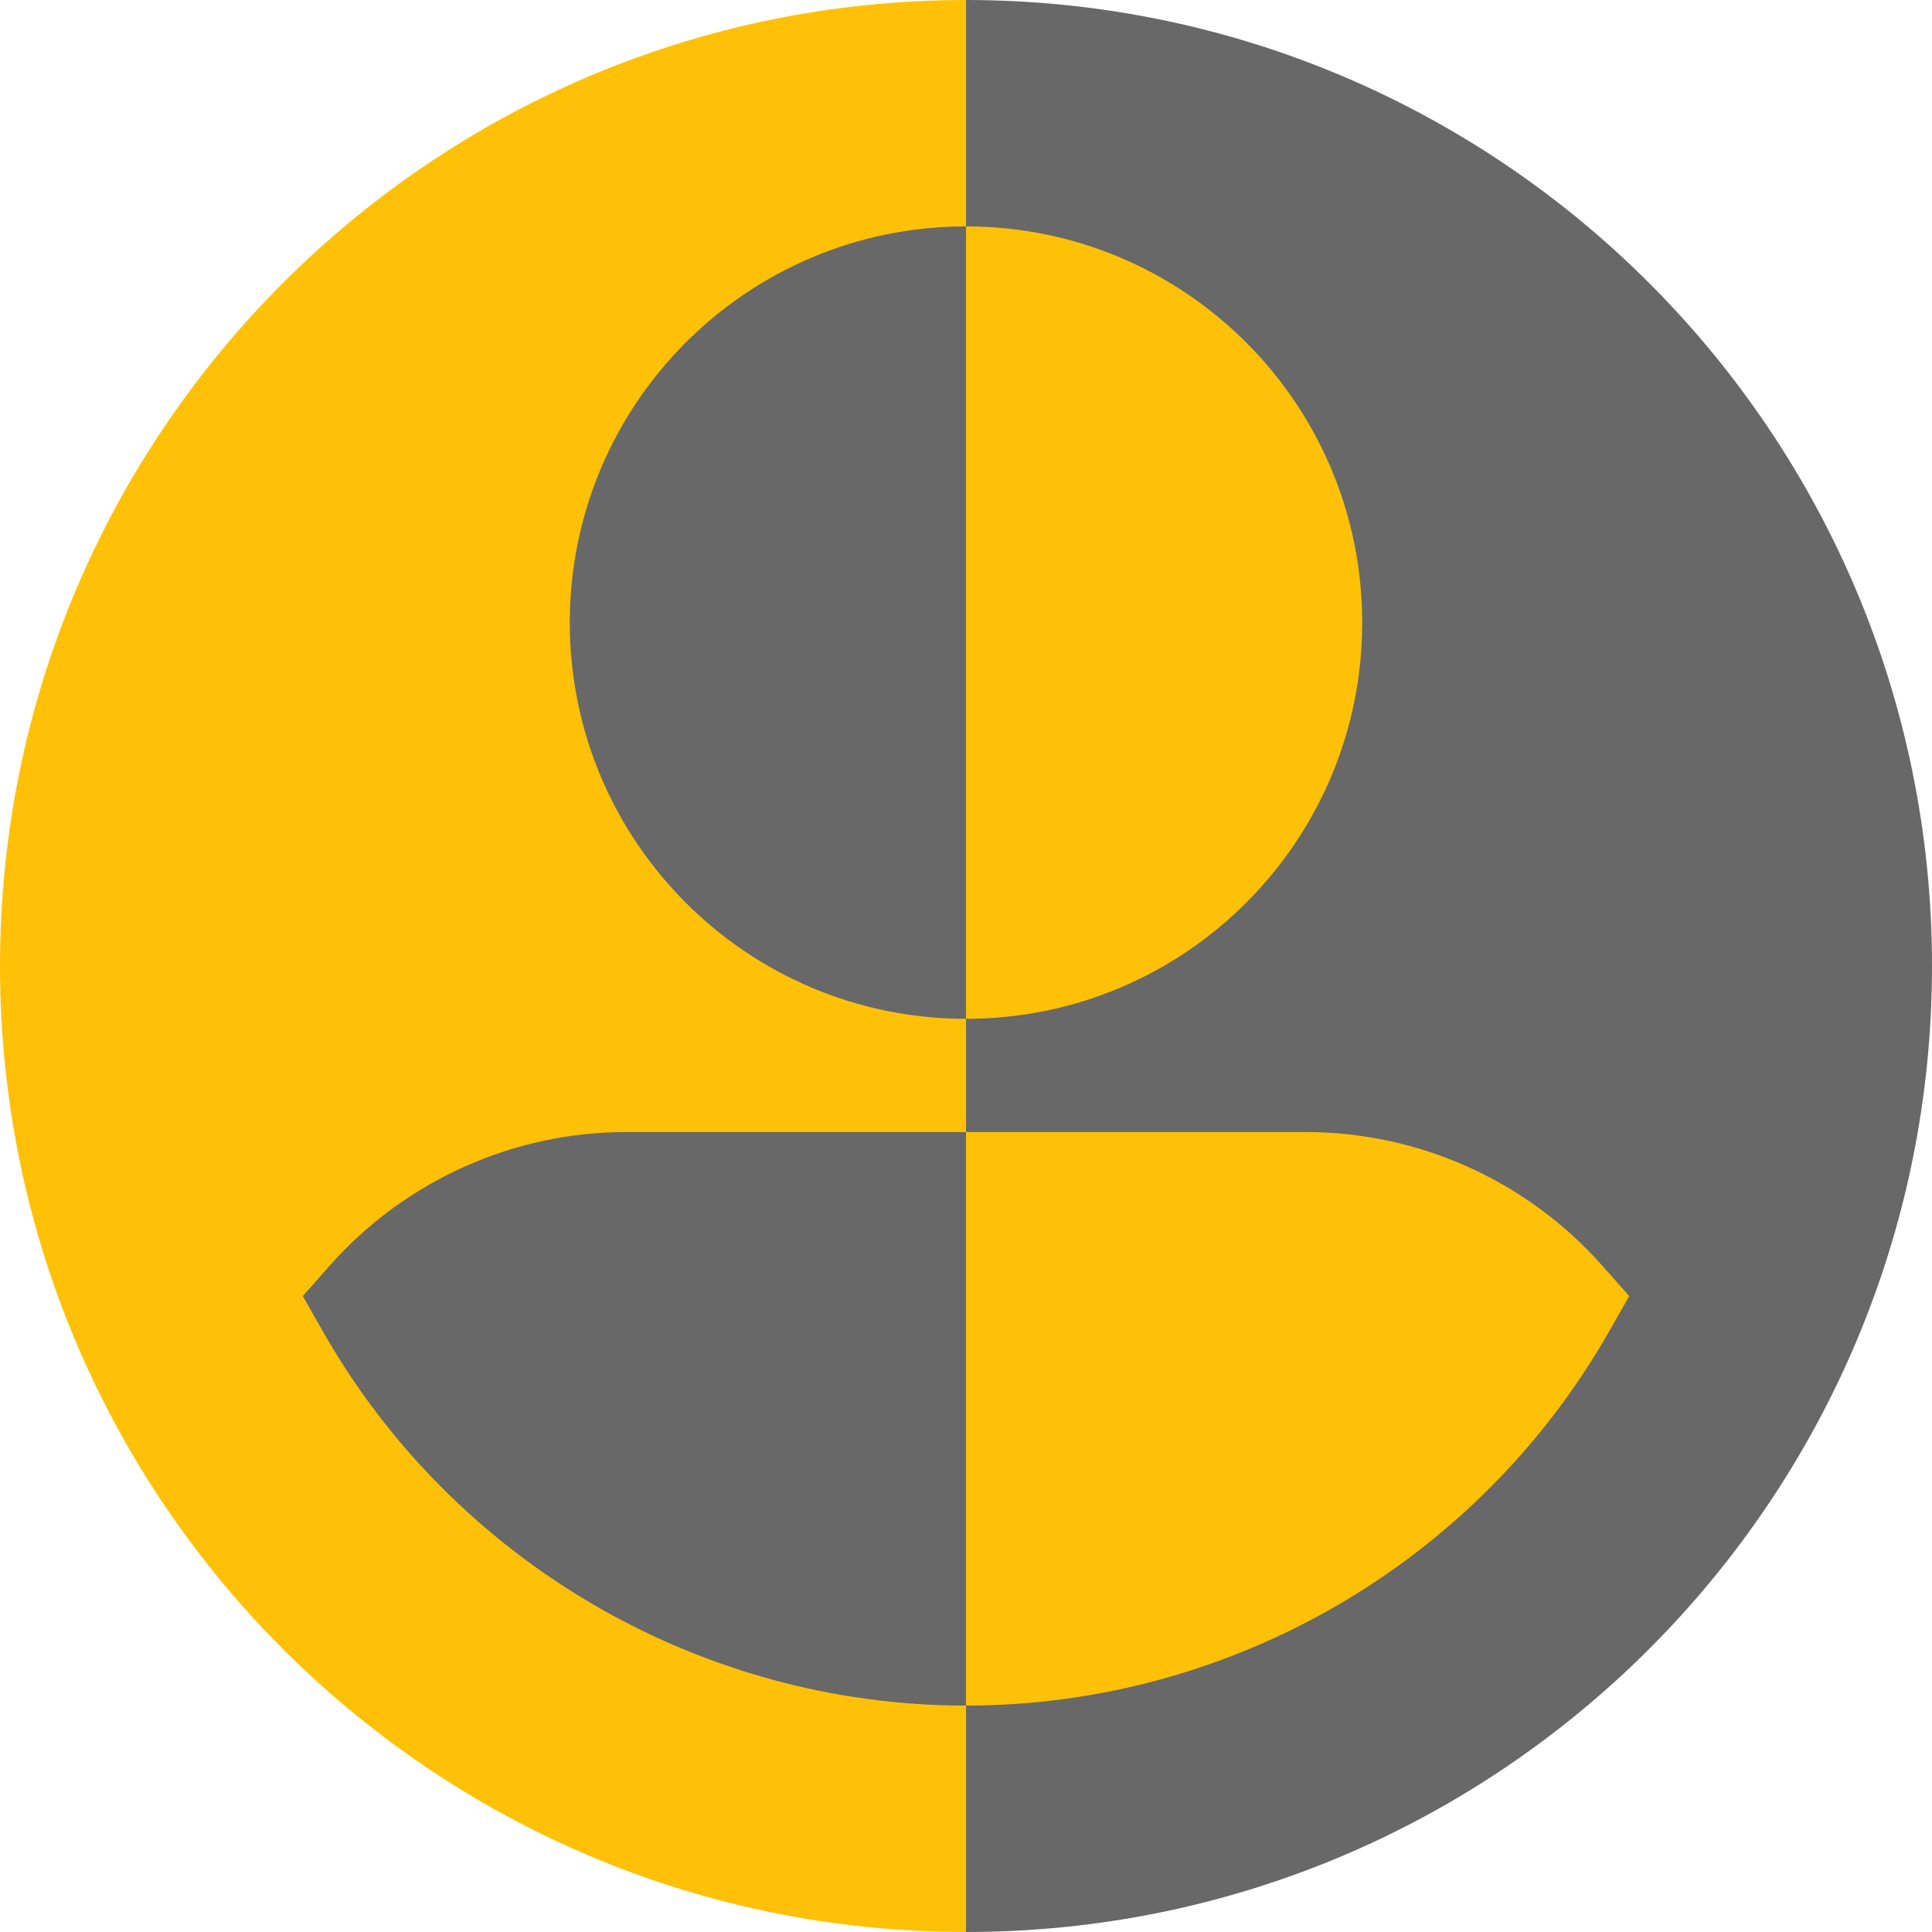
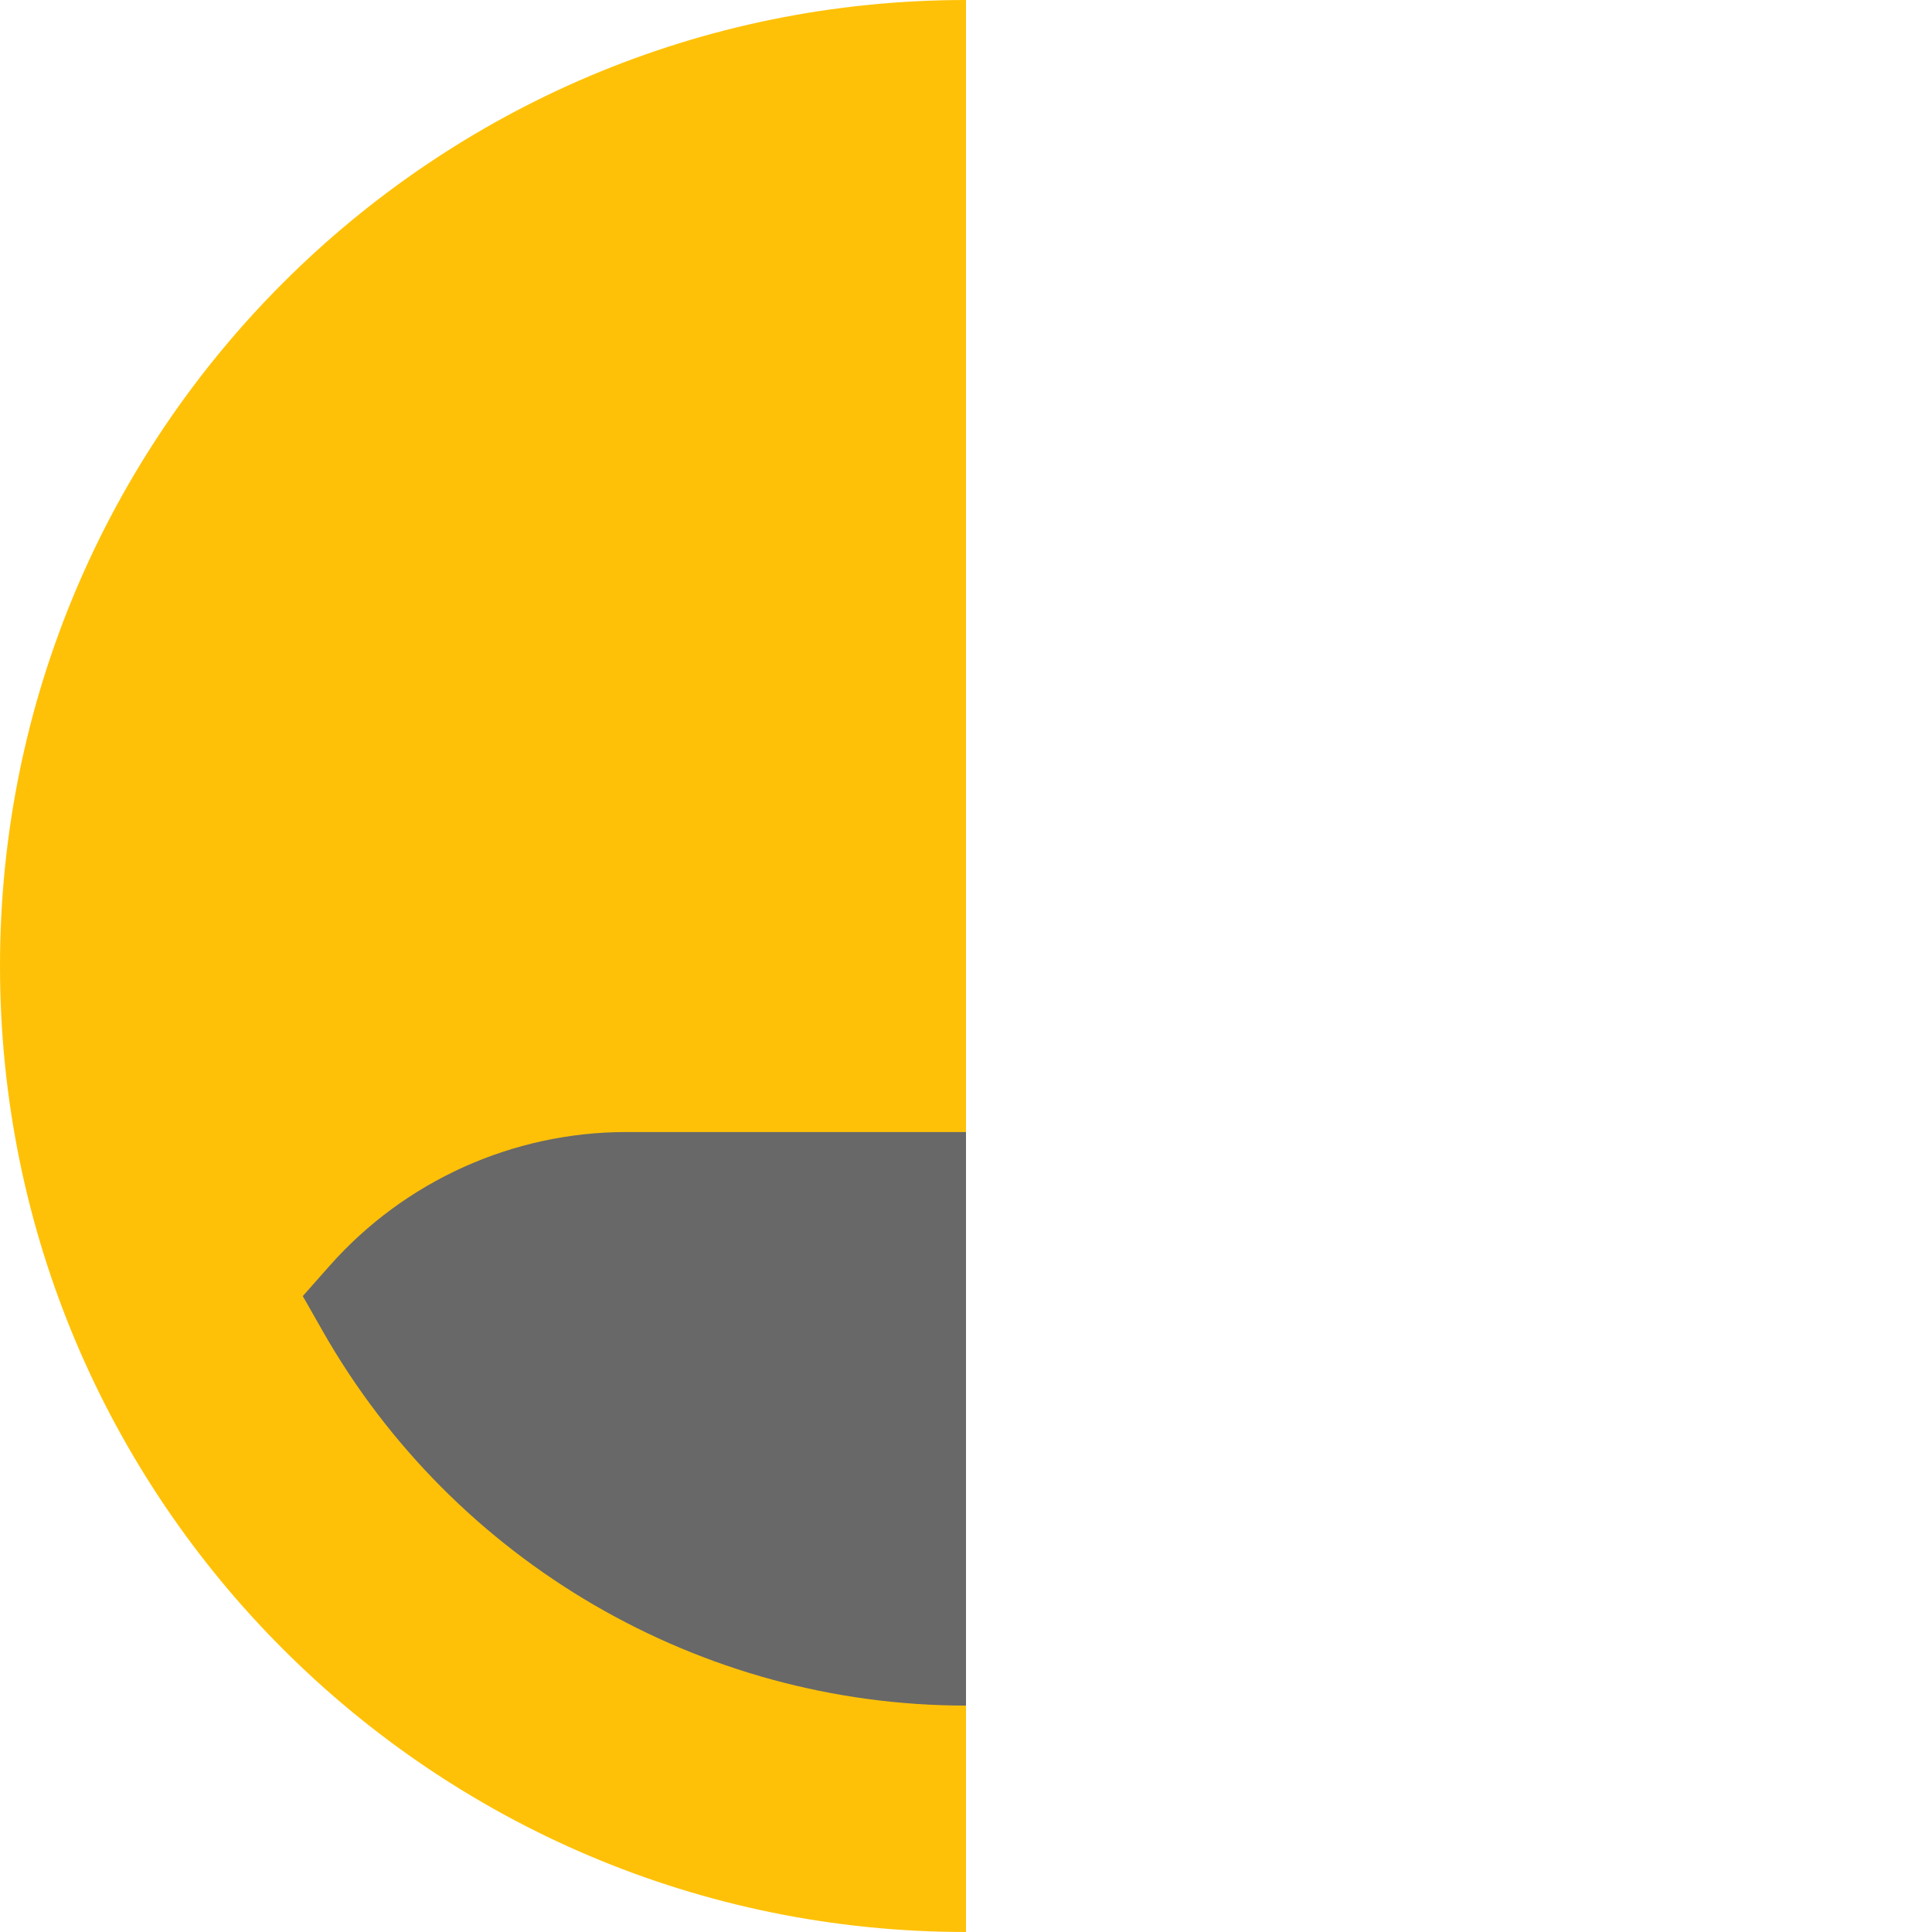
<svg xmlns="http://www.w3.org/2000/svg" width="512px" height="512px" viewbox="0 0 512 512" version="1.1">
  <g id="user">
    <g id="Group">
-       <path d="M160.398 0L0 256L160.398 512C301.783 512 416.398 397.385 416.398 256C416.398 114.615 301.783 0 160.398 0L160.398 0Z" transform="translate(95.602 0)" id="Shape" fill="#686868" fill-rule="evenodd" stroke="none" />
      <path d="M0 256C0 397.385 114.615 512 256 512L256 0C114.615 0 0 114.615 0 256L0 256Z" id="Shape" fill="#FFC107" fill-rule="evenodd" stroke="none" />
-       <path d="M65.788 0L0 105L65.788 210C123.778 210 170.788 162.99 170.788 105C170.788 47.01 123.778 0 65.788 0L65.788 0Z" transform="translate(190.212 60)" id="Shape" fill="#FFC107" fill-rule="evenodd" stroke="none" />
-       <path d="M0 105C0 162.99 47.01 210 105 210L105 0C47.01 0 0 47.01 0 105L0 105Z" transform="translate(151 60)" id="Shape" fill="#686868" fill-rule="evenodd" stroke="none" />
-       <path d="M228.649 35.443C208.716 12.918 180.049 0 150 0L60 0L0 76L60 152C130.322 152 195.636 113.99 230.454 52.802L235.76 43.477L228.649 35.443Z" transform="translate(196 300)" id="Shape" fill="#FFC107" fill-rule="evenodd" stroke="none" />
      <path d="M85.759 0C55.71 0 27.043 12.918 7.11 35.443L0 43.478L5.306 52.803C40.123 113.99 105.437 152 175.759 152L175.759 0L85.759 0Z" transform="translate(80.241 300)" id="Shape" fill="#686868" fill-rule="evenodd" stroke="none" />
    </g>
  </g>
</svg>